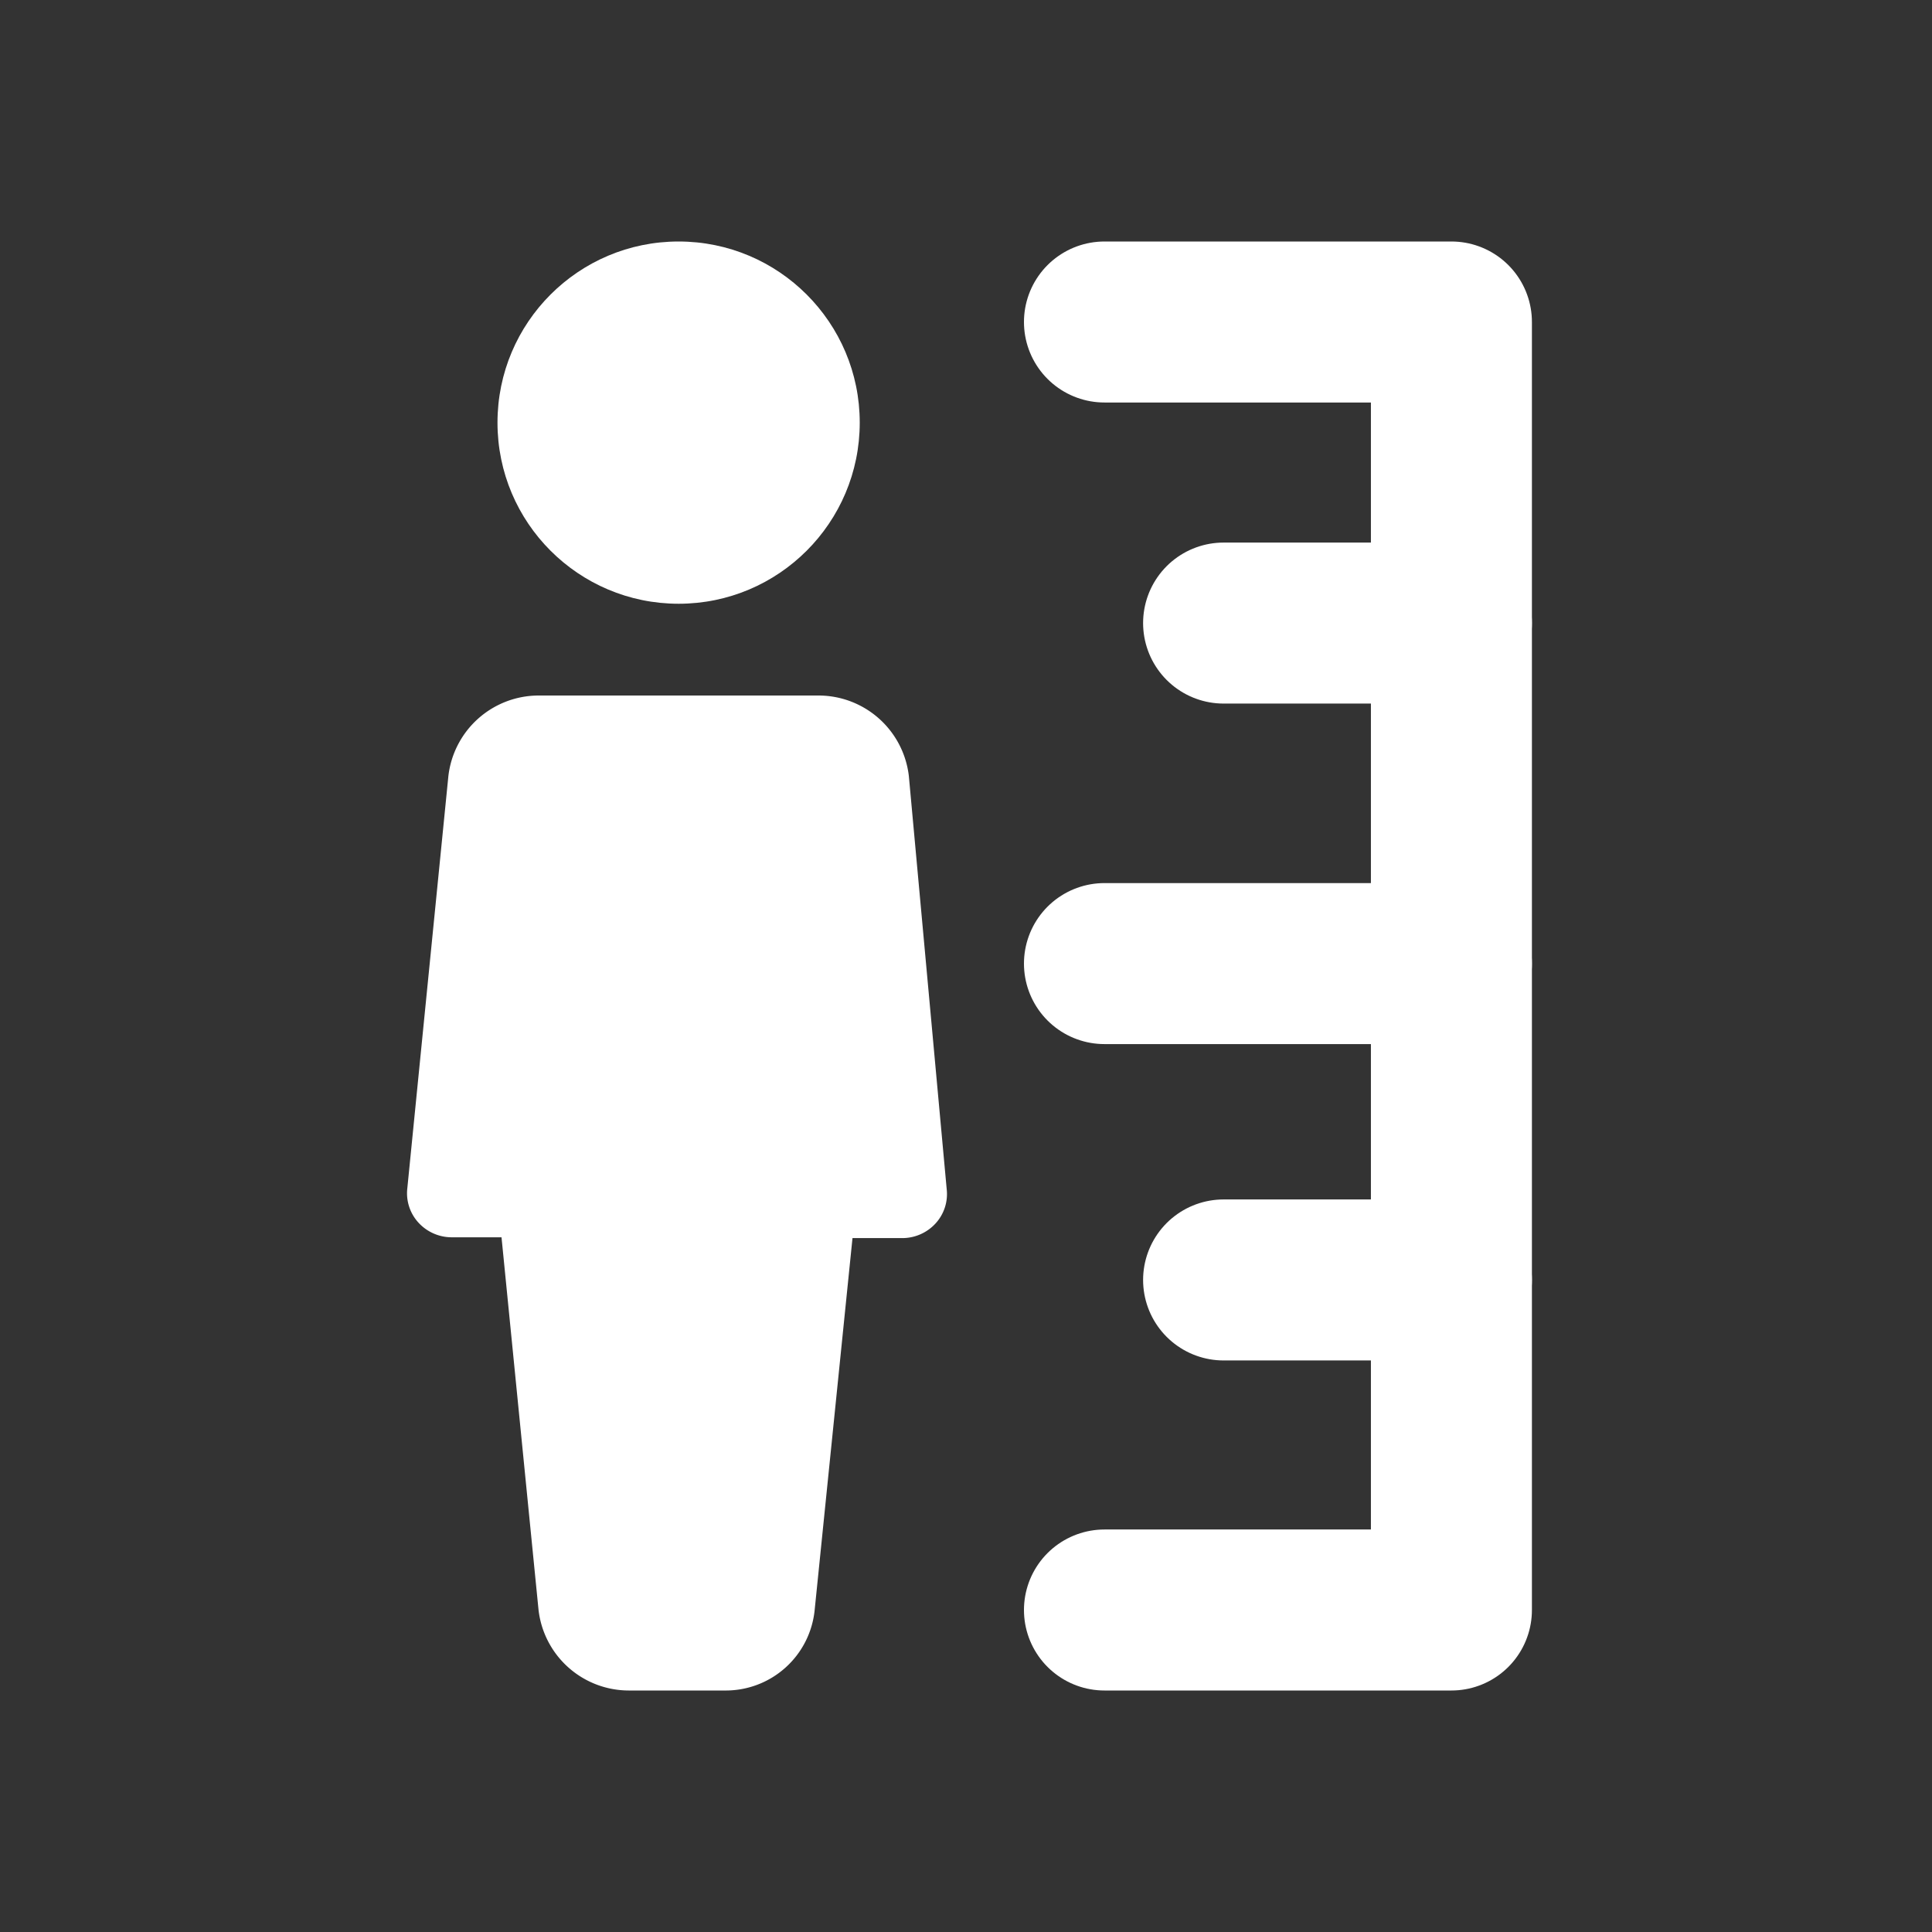
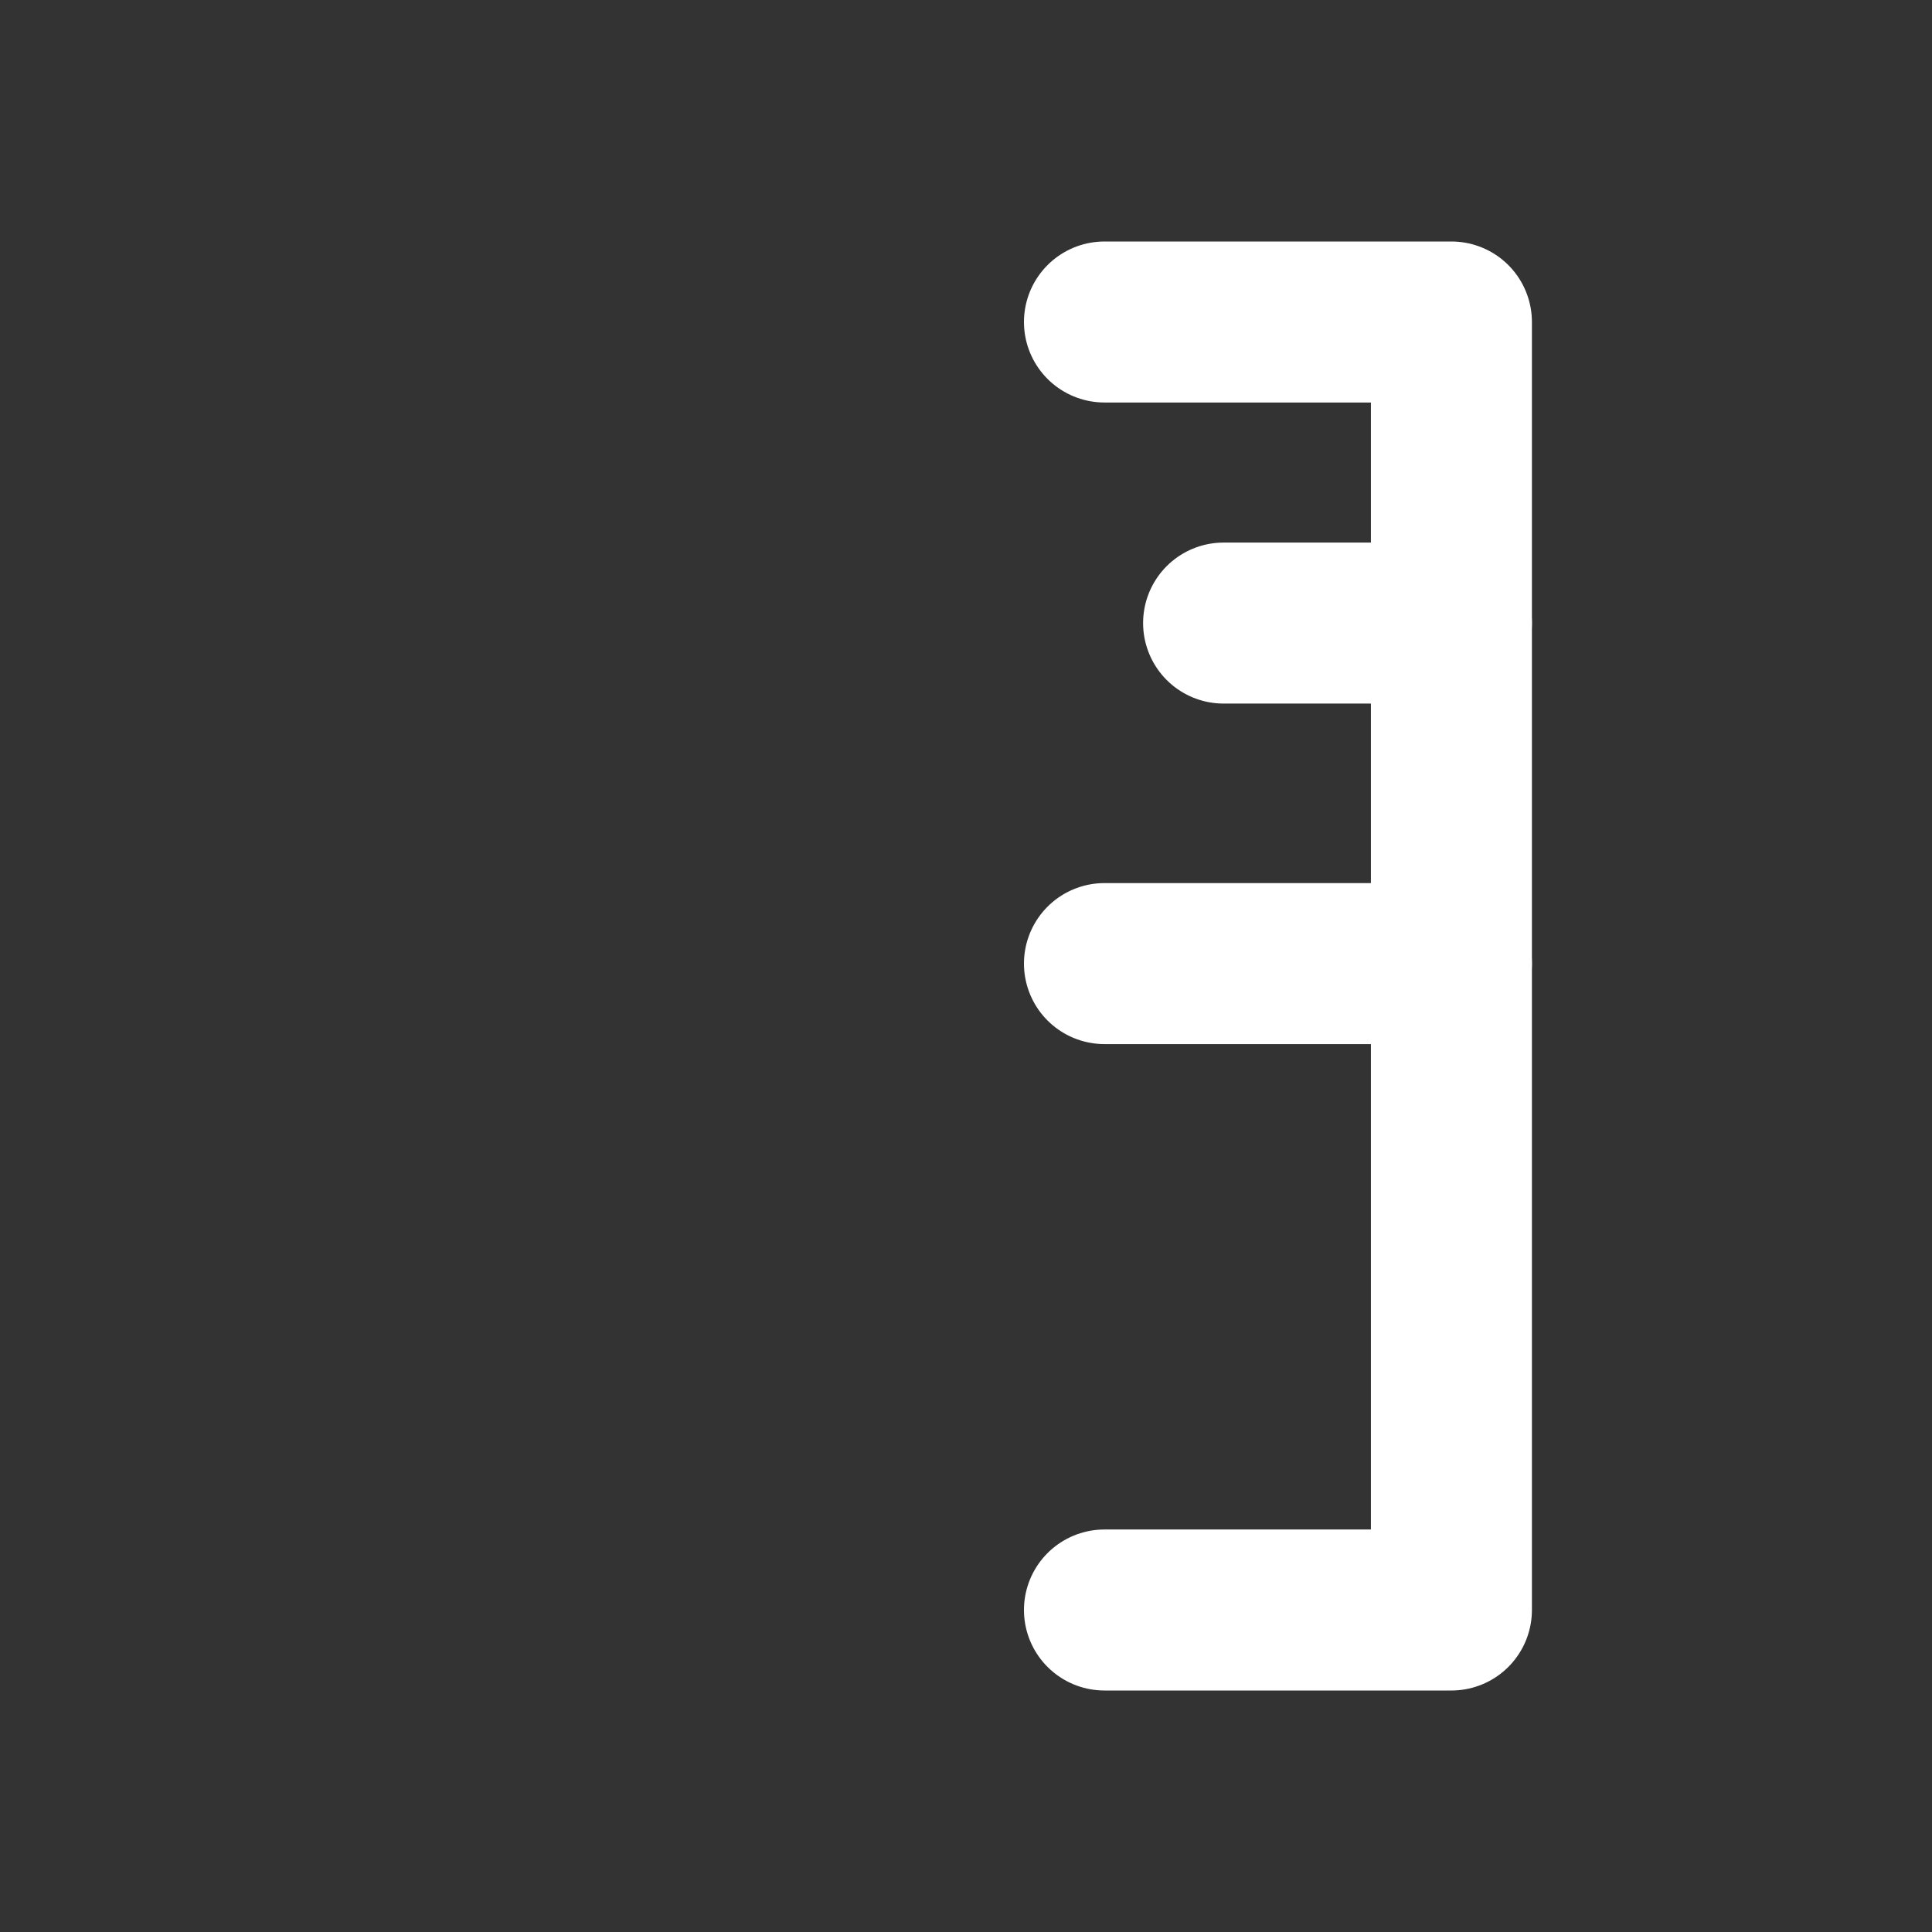
<svg xmlns="http://www.w3.org/2000/svg" id="Layer_1" data-name="Layer 1" viewBox="0 0 24 24">
  <rect x="0" y="0" width="24" height="24" fill="#333333" stroke="none" />
  <defs>
    <style>.cls-1{fill:none;stroke:#fff;stroke-linecap:round;stroke-linejoin:round;stroke-width:2px;}.cls-2{fill:#fff;}</style>
  </defs>
  <title>Tinggi badan</title>
  <polyline class="cls-1" points="13.72 4 18.03 4 18.03 20 13.72 20" />
-   <circle class="cls-2" cx="8.43" cy="5.25" r="2.25" />
-   <path class="cls-2" d="M11.29,9.64a1.13,1.13,0,0,0-1.12-1H6.69a1.13,1.13,0,0,0-1.12,1l-.51,5.12a.54.54,0,0,0,.14.43.56.56,0,0,0,.42.18h.61L6.69,20a1.13,1.13,0,0,0,1.12,1H9a1.11,1.11,0,0,0,1.12-1l.47-4.62h.61a.56.56,0,0,0,.42-.18.54.54,0,0,0,.14-.43Z" />
  <line class="cls-1" x1="18.03" y1="7.74" x2="15.2" y2="7.74" />
  <line class="cls-1" x1="18.03" y1="11.97" x2="13.72" y2="11.97" />
-   <line class="cls-1" x1="18.03" y1="15.9" x2="15.2" y2="15.9" />
</svg>